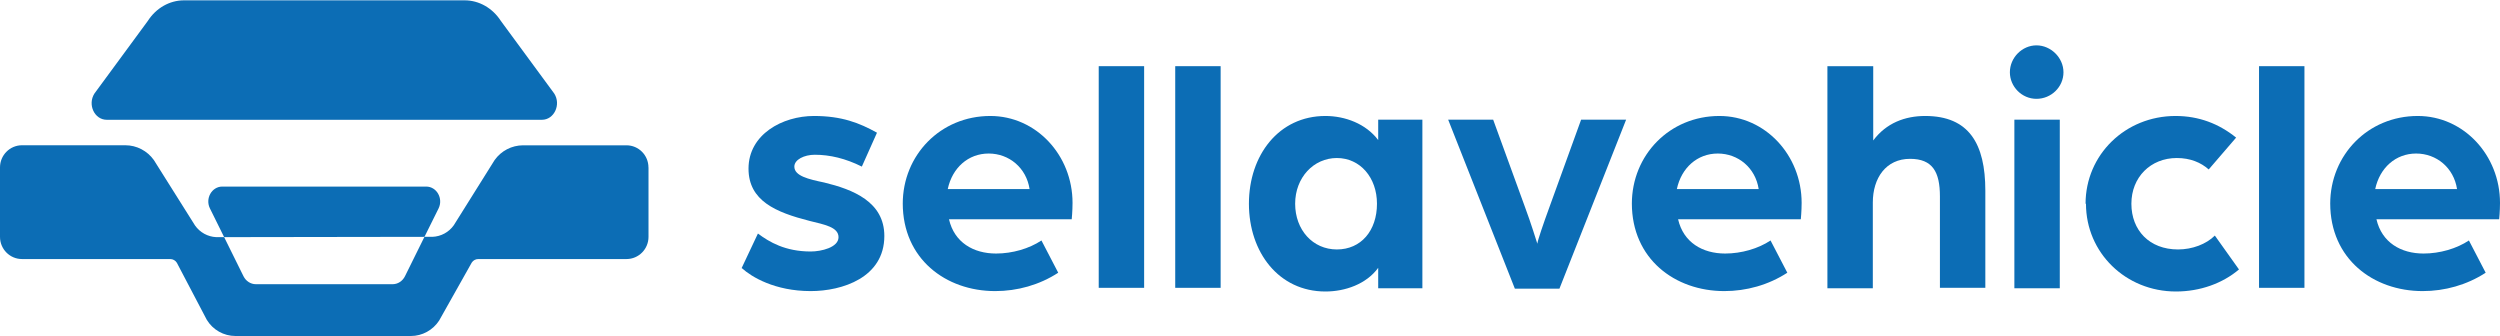
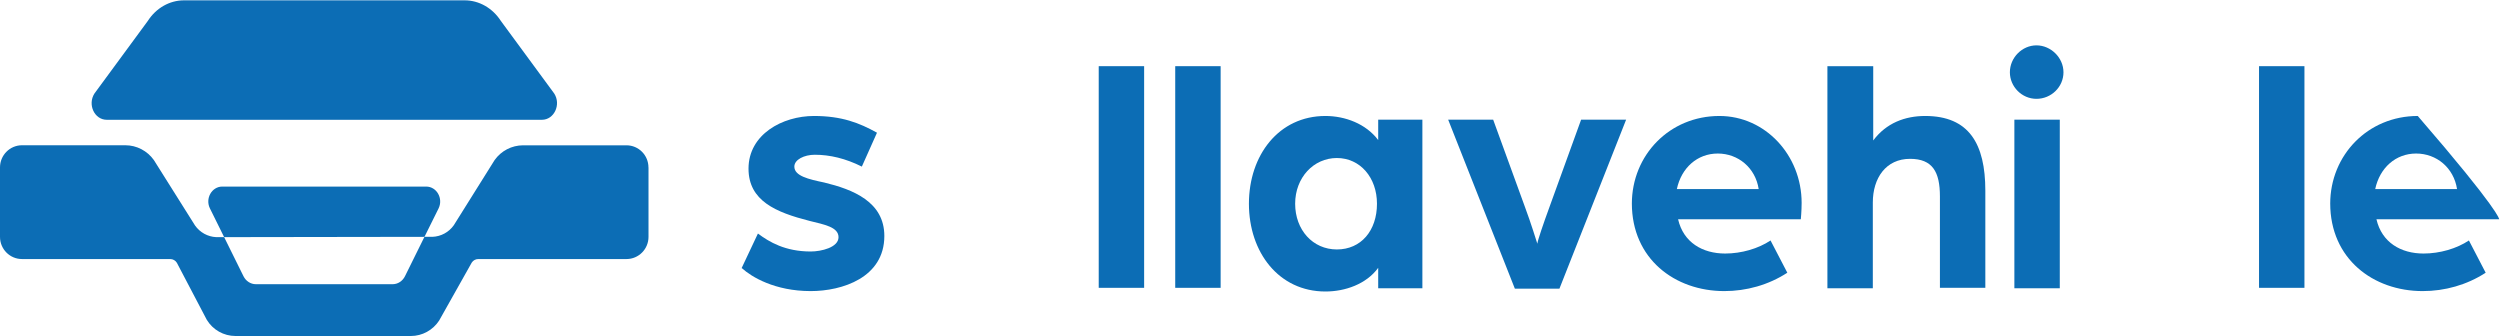
<svg xmlns="http://www.w3.org/2000/svg" width="2877" height="387" viewBox="0 0 2877 387" fill="none">
  <path d="M576.455 24.186C566.864 9.267 551.294 0.386 534.717 0.386H211.768C195.192 0.386 179.622 9.207 170.031 24.186L108.697 107.602C100.527 120.33 108.697 137.854 122.847 137.854H623.639C637.729 137.854 645.958 120.271 637.788 107.602L576.455 24.186Z" fill="#0c6db5" />
  <path d="M746.304 192.672V272.595C746.304 286.626 734.997 298.111 720.966 298.111H550.404C547.325 298.111 544.543 299.651 542.885 302.196L505.351 368.917C498.187 379.929 485.933 386.678 472.79 386.678H271.087C257.471 386.678 244.92 379.574 237.934 367.97L203.538 302.433C201.88 299.71 199.038 298.111 195.841 298.111H25.339C11.308 298.111 0 286.685 0 272.595V192.672C0 178.641 11.308 167.156 25.339 167.156H144.217C157.301 167.156 169.496 173.55 177.074 184.206L224.495 259.571C230.179 267.563 239.118 272.417 248.709 272.891H257.944L280.205 317.885C282.987 323.509 288.493 327.061 294.472 327.061H451.832C457.811 327.061 463.258 323.509 466.041 317.885L488.478 272.536H497.773C507.482 272.121 516.54 267.267 522.224 259.215L569.171 184.265C576.749 173.55 589.004 167.215 602.028 167.215H720.906C734.937 167.215 746.245 178.641 746.245 192.731H746.304V192.672Z" fill="#0c6db5" />
  <path d="M504.702 239.868L488.481 272.547L257.947 272.902L241.607 239.868C235.924 228.441 243.738 214.707 255.816 214.707H490.434C502.571 214.707 510.326 228.441 504.702 239.868Z" fill="#0c6db5" />
  <path d="M853.39 308.68L872.222 268.751C885.405 278.616 903.767 289.42 932.957 289.42C945.198 289.42 964.972 284.723 964.972 272.979C964.972 261.235 948.494 258.417 931.545 254.189C892.938 244.324 861.394 231.171 861.394 194.061C861.394 154.603 900.471 133.464 936.724 133.464C968.739 133.464 988.984 141.45 1009.23 152.724L991.809 191.713C972.976 182.318 955.085 178.09 937.665 178.09C925.424 178.09 914.125 183.727 914.125 191.713C914.125 202.517 930.603 206.275 948.494 210.033C981.451 218.019 1017.7 232.111 1017.7 271.57C1017.7 319.484 969.21 334.986 932.957 334.986C891.526 334.986 864.689 318.545 853.861 308.68H853.39Z" fill="#0c6db5" />
-   <path d="M1038.89 234.46C1038.89 178.56 1082.21 133.464 1139.65 133.464C1192.38 133.464 1234.28 178.56 1234.28 233.52C1234.28 242.915 1233.34 252.31 1233.34 252.31H1092.09C1098.21 279.086 1120.34 291.769 1146.24 291.769C1165.07 291.769 1184.37 286.132 1198.5 276.737L1217.8 313.847C1196.14 327.94 1170.72 334.986 1145.29 334.986C1088.33 334.986 1038.89 297.876 1038.89 233.99V234.46ZM1184.84 217.549C1181.08 193.122 1161.3 176.681 1137.76 176.681C1114.22 176.681 1095.86 193.122 1090.68 217.549H1184.84Z" fill="#0c6db5" />
  <path d="M1264.41 76.157H1316.67V331.23H1264.41V76.157Z" fill="#0c6db5" />
  <path d="M1352.45 76.157H1404.71V331.23H1352.45V76.157Z" fill="#0c6db5" />
  <path d="M1437.26 234.46C1437.26 178.56 1471.63 133.464 1525.3 133.464C1547.9 133.464 1571.91 142.389 1586.03 161.179V137.692H1636.88V331.698H1586.03V308.21C1572.38 327 1547.9 335.456 1525.3 335.456C1471.63 335.456 1437.26 290.36 1437.26 234.46ZM1584.62 234.46C1584.62 204.396 1565.32 181.848 1538.48 181.848C1511.65 181.848 1490.46 204.396 1490.46 234.46C1490.46 264.524 1510.7 287.072 1538.48 287.072C1566.26 287.072 1584.62 265.463 1584.62 234.46Z" fill="#0c6db5" />
  <path d="M1666.07 137.698H1718.33L1754.59 237.285C1762.12 257.484 1768.24 277.683 1769.18 280.502C1769.18 277.683 1776.24 257.014 1783.3 237.755L1819.56 137.698H1871.35L1794.6 332.174H1743.29L1666.54 137.698H1666.07Z" fill="#0c6db5" />
  <path d="M1877.94 234.46C1877.94 178.56 1921.25 133.464 1978.69 133.464C2031.42 133.464 2073.32 178.56 2073.32 233.52C2073.32 242.915 2072.38 252.31 2072.38 252.31H1931.14C1937.26 279.086 1959.39 291.769 1985.28 291.769C2004.11 291.769 2023.42 286.132 2037.54 276.737L2056.85 313.847C2035.19 327.94 2009.76 334.986 1984.34 334.986C1927.37 334.986 1877.94 297.876 1877.94 233.99V234.46ZM2023.89 217.549C2020.12 193.122 2000.35 176.681 1976.81 176.681C1953.27 176.681 1934.91 193.122 1929.73 217.549H2023.89Z" fill="#0c6db5" />
  <path d="M2103.45 76.157H2155.71V161.651C2170.78 141.452 2192.44 133.466 2215.51 133.466C2265.88 133.466 2284.72 165.409 2284.72 219.43V331.23H2232.46V226.006C2232.46 197.822 2223.98 182.79 2198.09 182.79C2170.31 182.79 2155.24 204.868 2155.24 233.053V331.7H2102.98V76.157H2103.45Z" fill="#0c6db5" />
  <path d="M2312.97 83.204C2312.97 66.293 2327.09 52.201 2343.57 52.201C2360.05 52.201 2374.64 66.293 2374.64 83.204C2374.64 100.115 2360.52 113.738 2343.57 113.738C2326.62 113.738 2312.97 99.645 2312.97 83.204ZM2318.14 137.695H2370.4V331.701H2318.14V137.695Z" fill="#0c6db5" />
-   <path d="M2400.07 234.46C2400.07 178.09 2445.74 133.464 2503.65 133.464C2530.48 133.464 2553.55 142.389 2573.33 158.361L2541.78 195.001C2532.84 187.015 2520.6 181.848 2505.06 181.848C2474.93 181.848 2452.8 203.926 2452.8 234.46C2452.8 264.993 2473.51 287.072 2506.47 287.072C2522.95 287.072 2538.96 280.965 2548.84 271.1L2576.62 310.089C2557.79 326.061 2531.9 335.456 2504.12 335.456C2446.21 335.456 2400.54 290.829 2400.54 234.46H2400.07Z" fill="#0c6db5" />
  <path d="M2599.69 76.157H2651.95V331.23H2599.69V76.157Z" fill="#0c6db5" />
-   <path d="M2681.61 234.46C2681.61 178.56 2724.93 133.464 2782.37 133.464C2835.1 133.464 2877 178.56 2877 233.52C2877 242.915 2876.06 252.31 2876.06 252.31H2734.81C2740.94 279.086 2763.06 291.769 2788.96 291.769C2807.79 291.769 2827.09 286.132 2841.22 276.737L2860.52 313.847C2838.86 327.94 2813.44 334.986 2788.02 334.986C2731.05 334.986 2681.61 297.876 2681.61 233.99V234.46ZM2827.56 217.549C2823.8 193.122 2804.02 176.681 2780.48 176.681C2756.94 176.681 2738.58 193.122 2733.4 217.549H2827.56Z" fill="#0c6db5" />
+   <path d="M2681.61 234.46C2681.61 178.56 2724.93 133.464 2782.37 133.464C2877 242.915 2876.06 252.31 2876.06 252.31H2734.81C2740.94 279.086 2763.06 291.769 2788.96 291.769C2807.79 291.769 2827.09 286.132 2841.22 276.737L2860.52 313.847C2838.86 327.94 2813.44 334.986 2788.02 334.986C2731.05 334.986 2681.61 297.876 2681.61 233.99V234.46ZM2827.56 217.549C2823.8 193.122 2804.02 176.681 2780.48 176.681C2756.94 176.681 2738.58 193.122 2733.4 217.549H2827.56Z" fill="#0c6db5" />
</svg>